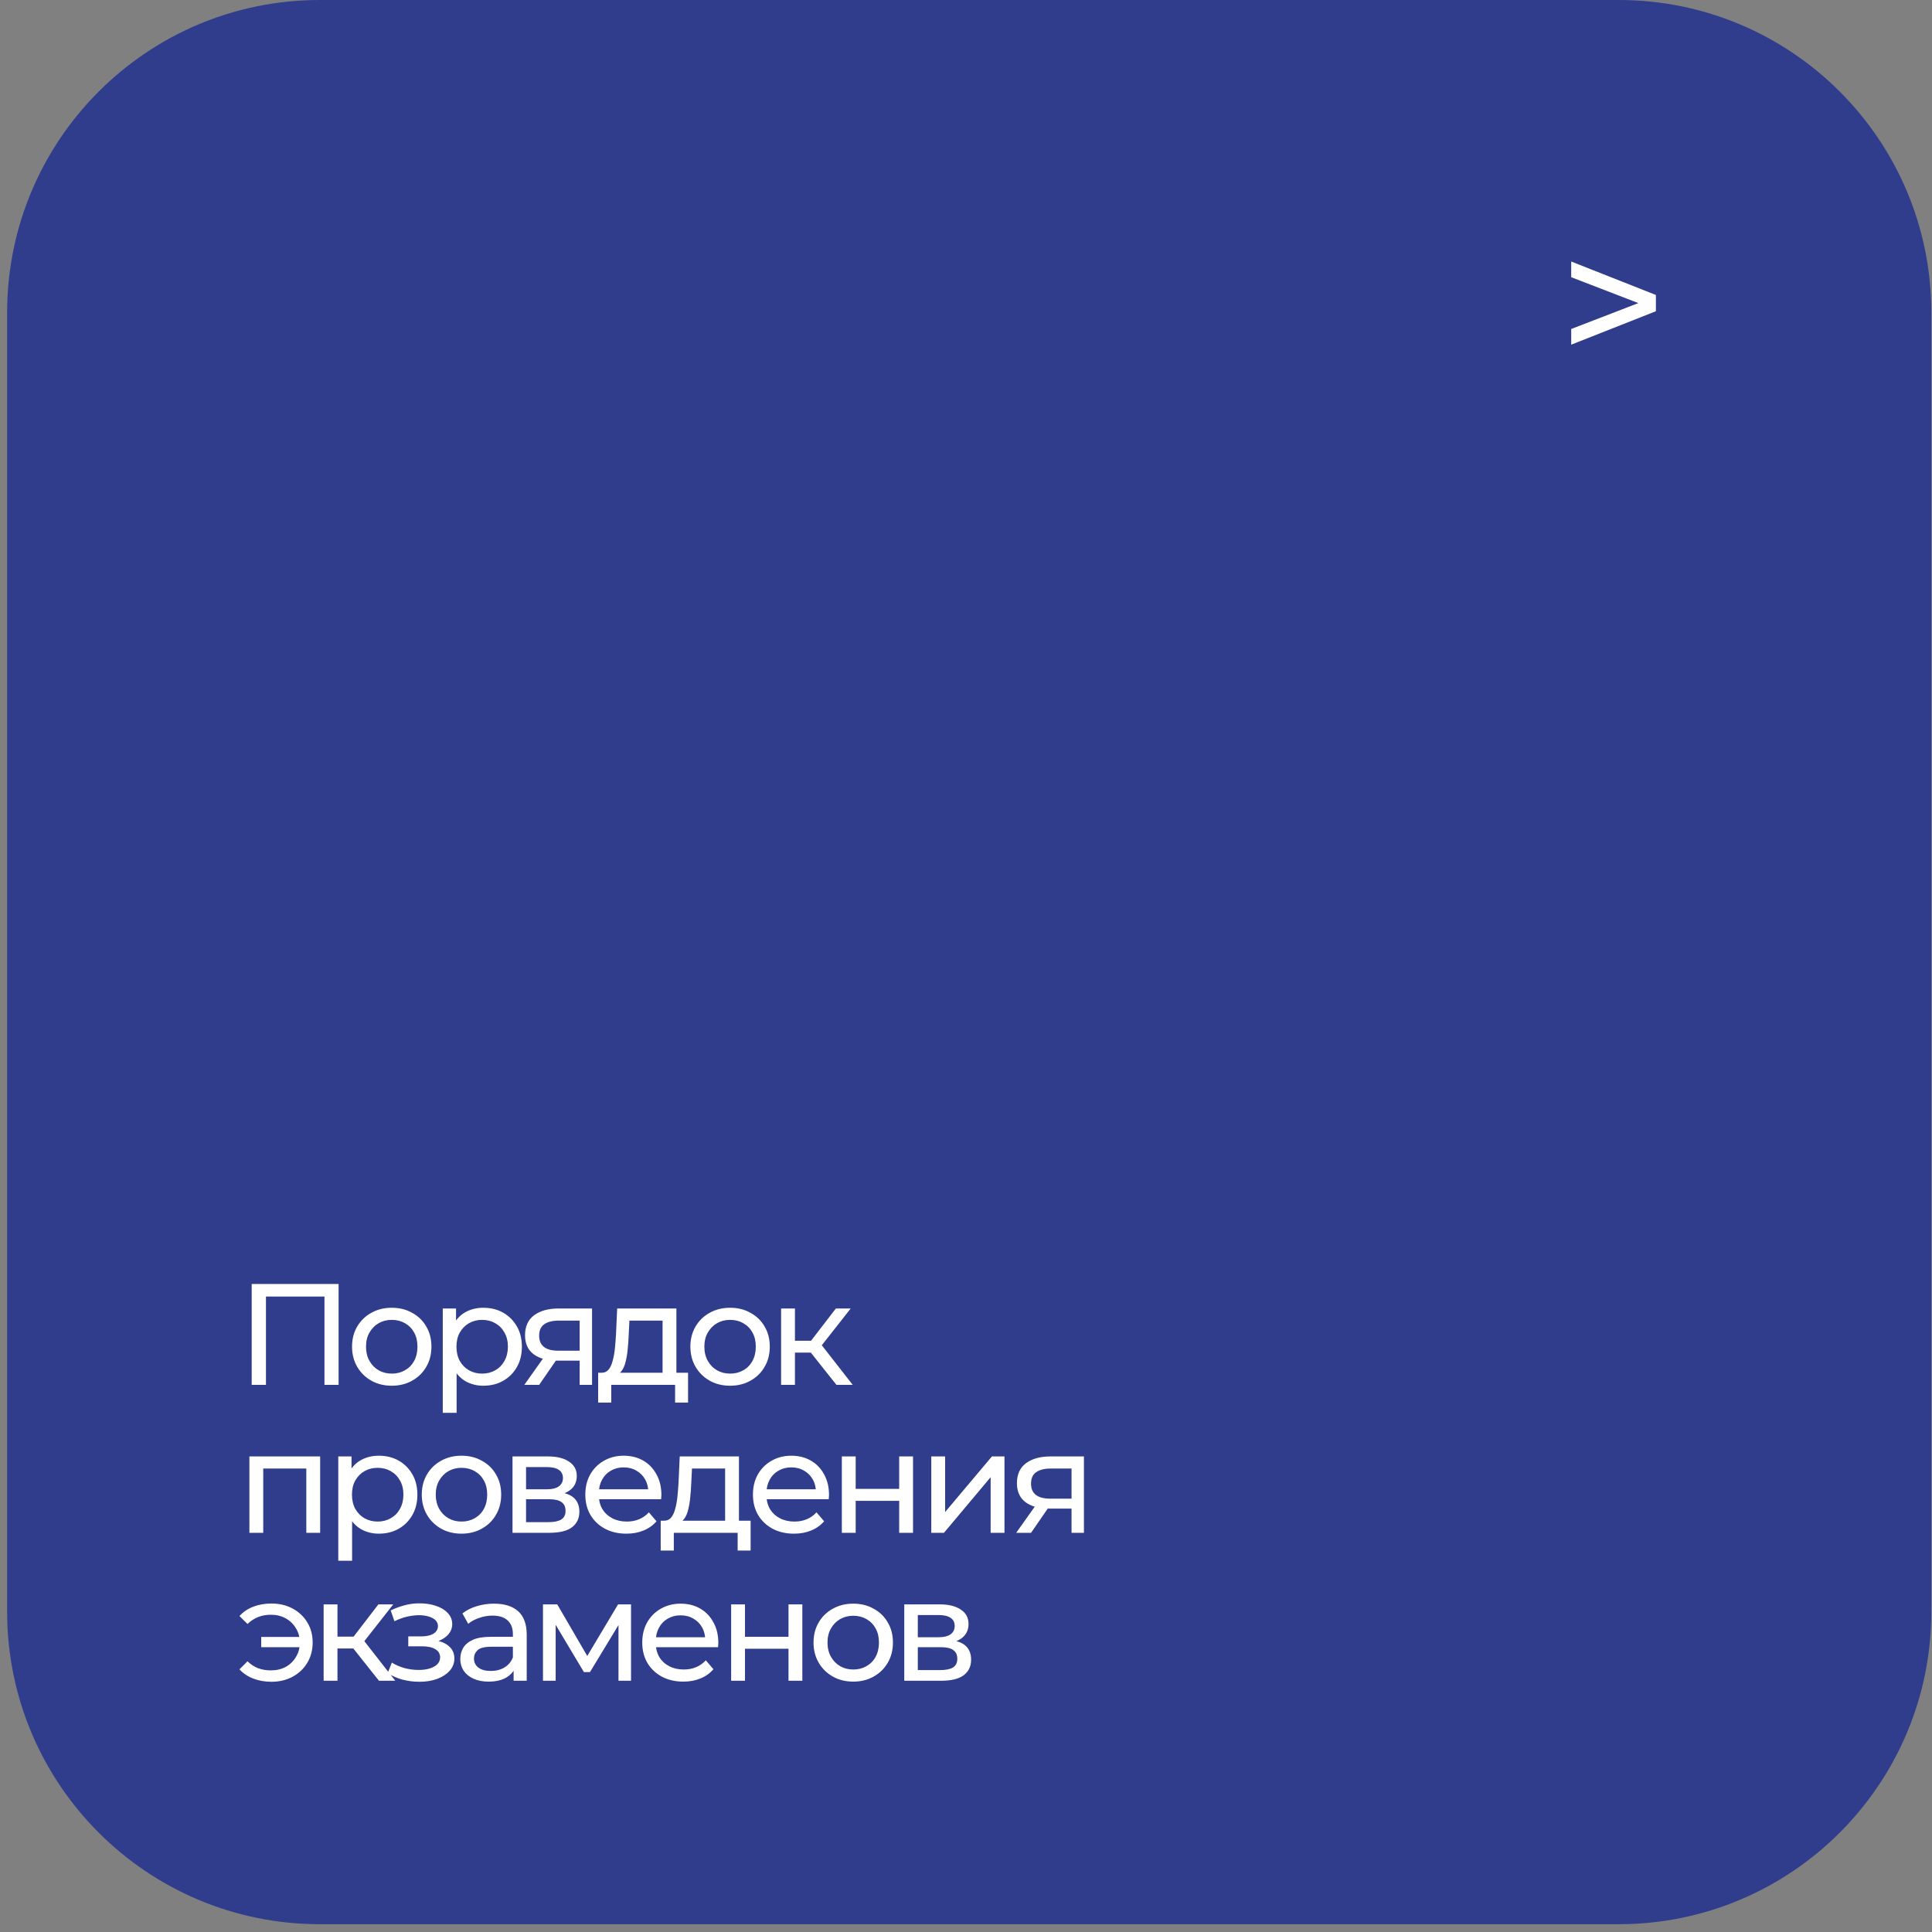
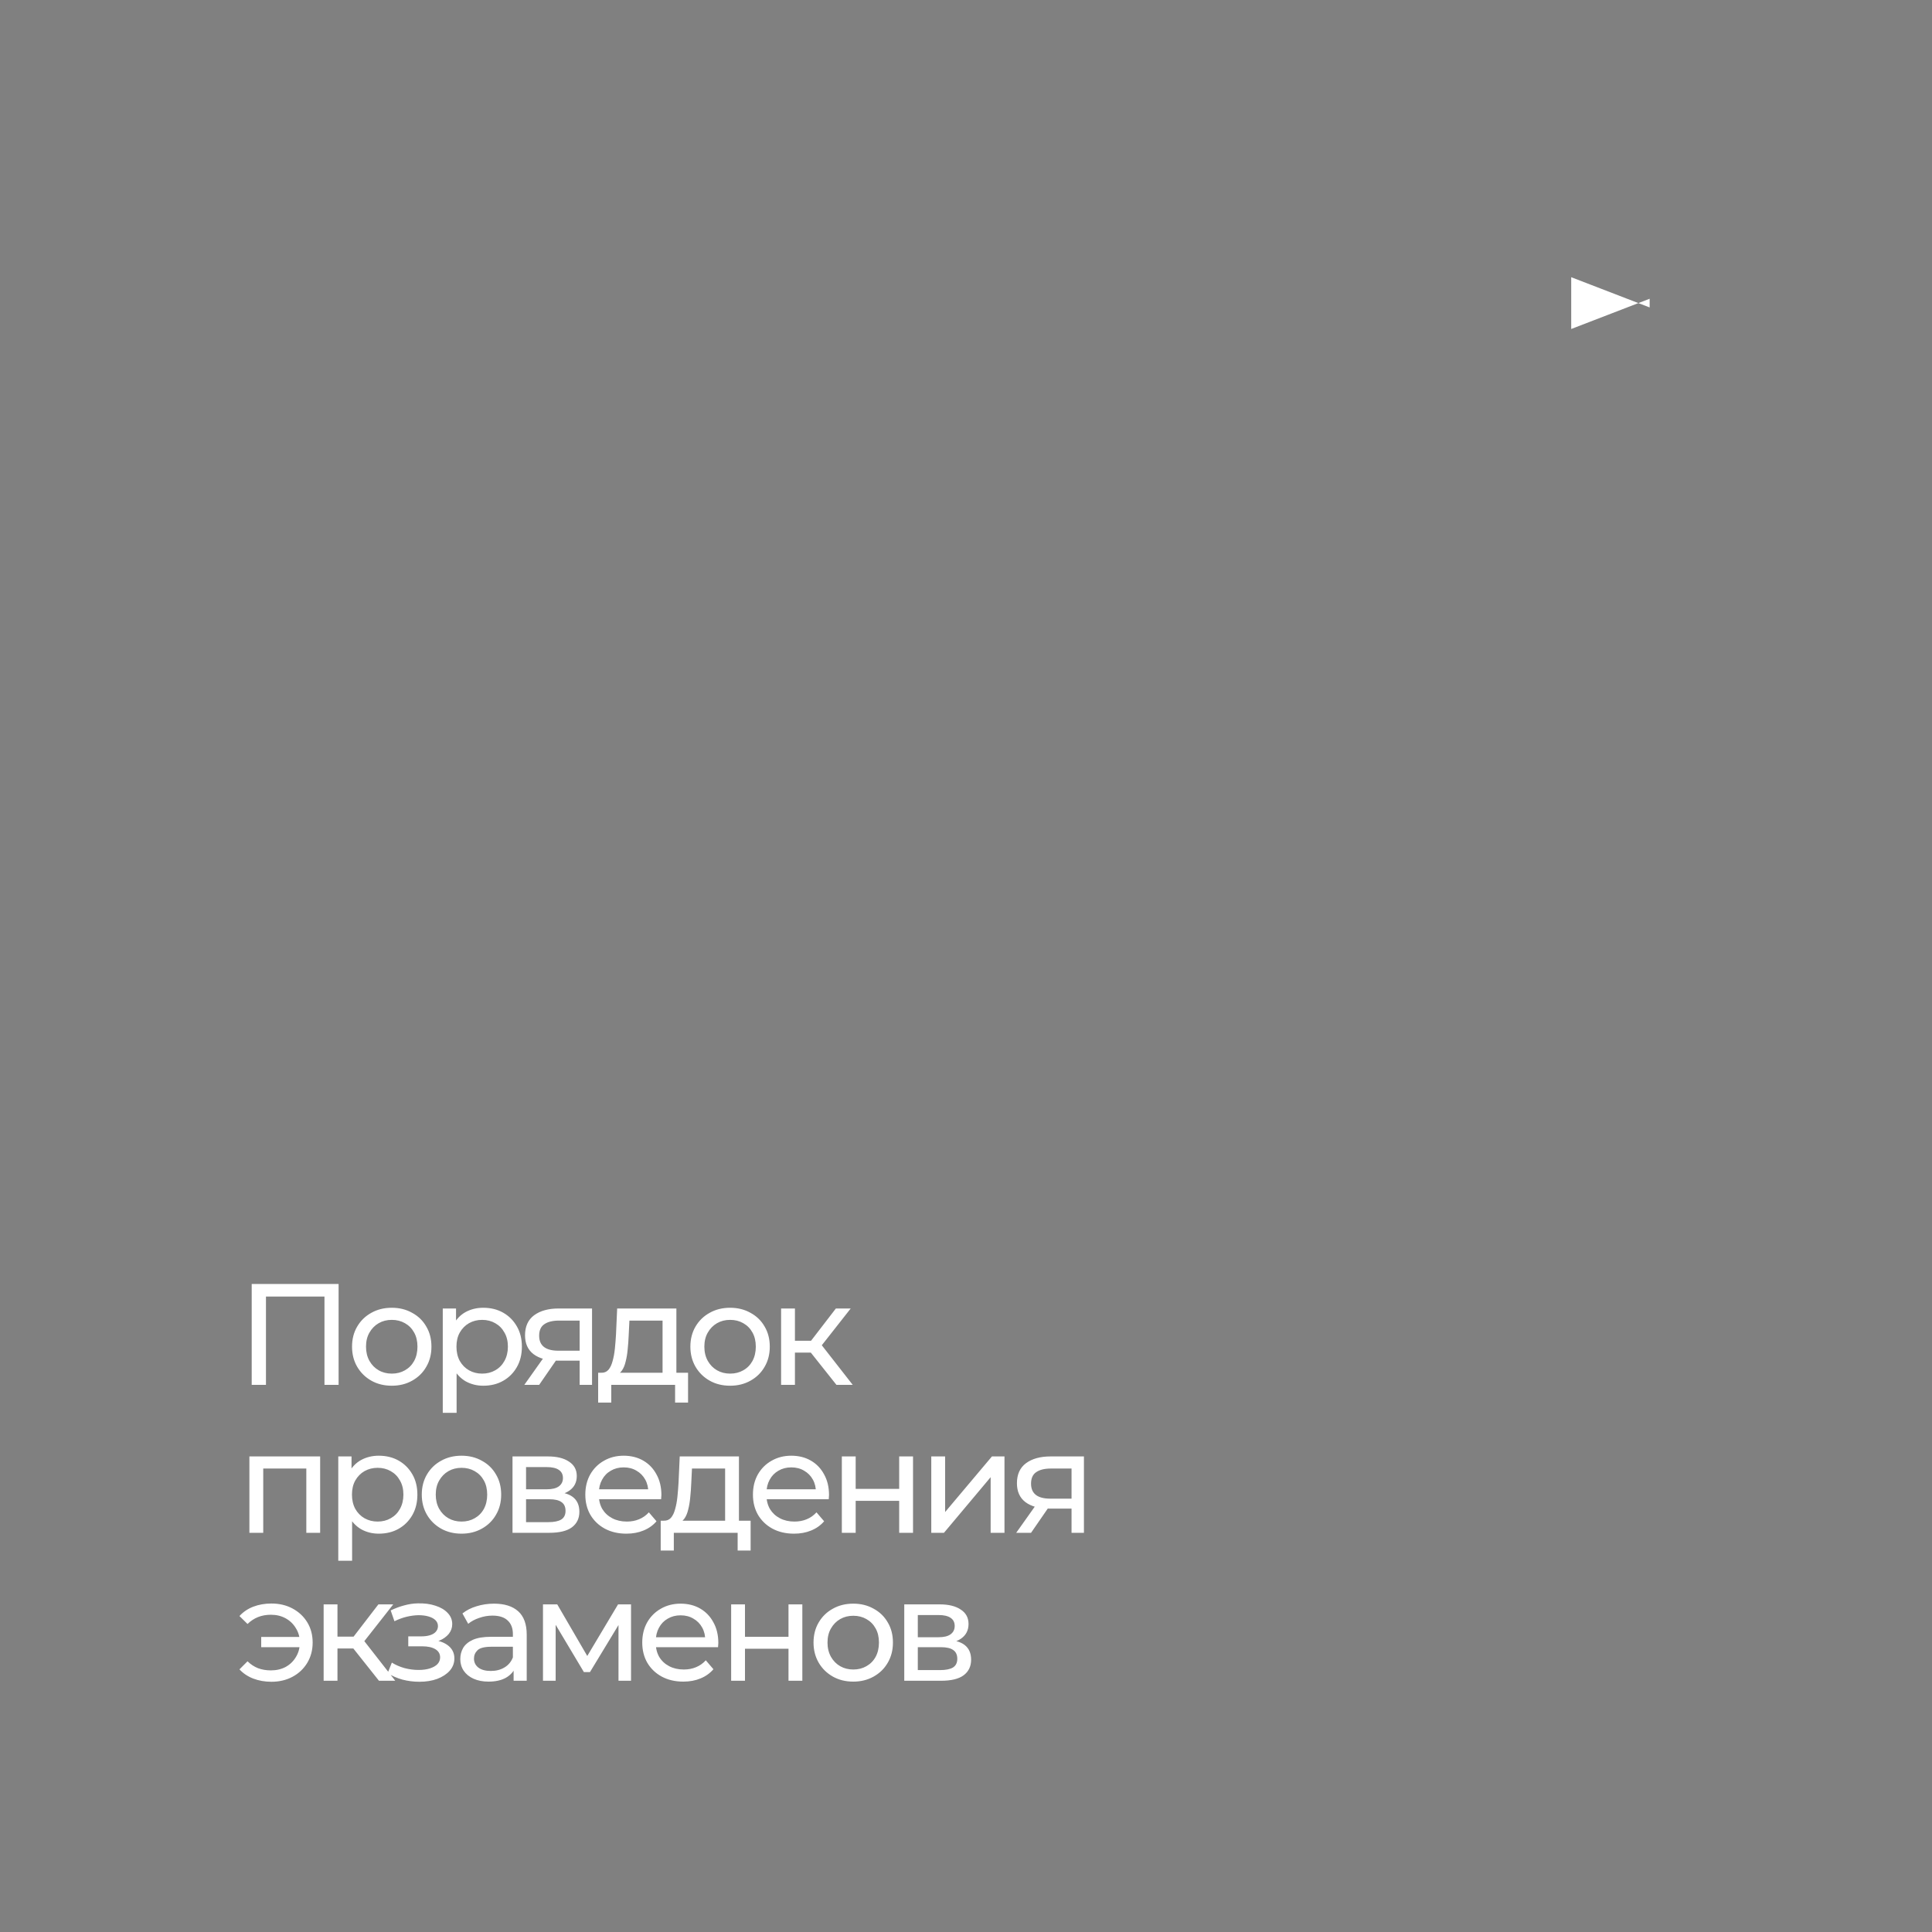
<svg xmlns="http://www.w3.org/2000/svg" width="222" height="222" viewBox="0 0 222 222" fill="none">
  <rect x="0" y="0" width="222" height="222" fill="#808080" stroke="none" />
-   <path d="M0.818 35.925C0.818 16.084 16.903 0 36.744 0H185.997C205.838 0 221.922 16.084 221.922 35.925V185.179C221.922 205.02 205.838 221.104 185.997 221.104H36.744C16.903 221.104 0.818 205.02 0.818 185.179V35.925Z" fill="#303D8C" />
  <path d="M28.922 159.13V147.539H38.907V159.13H37.284V148.549L37.681 148.98H30.147L30.561 148.549V159.13H28.922ZM45.022 159.229C44.139 159.229 43.355 159.036 42.67 158.65C41.986 158.263 41.445 157.733 41.048 157.06C40.65 156.376 40.452 155.603 40.452 154.742C40.452 153.87 40.65 153.097 41.048 152.424C41.445 151.75 41.986 151.226 42.67 150.851C43.355 150.464 44.139 150.271 45.022 150.271C45.894 150.271 46.672 150.464 47.356 150.851C48.052 151.226 48.593 151.75 48.979 152.424C49.377 153.086 49.575 153.859 49.575 154.742C49.575 155.614 49.377 156.387 48.979 157.06C48.593 157.733 48.052 158.263 47.356 158.65C46.672 159.036 45.894 159.229 45.022 159.229ZM45.022 157.838C45.585 157.838 46.087 157.711 46.529 157.457C46.981 157.204 47.334 156.845 47.588 156.381C47.842 155.907 47.969 155.36 47.969 154.742C47.969 154.113 47.842 153.572 47.588 153.119C47.334 152.656 46.981 152.297 46.529 152.043C46.087 151.789 45.585 151.662 45.022 151.662C44.459 151.662 43.956 151.789 43.515 152.043C43.073 152.297 42.72 152.656 42.455 153.119C42.19 153.572 42.058 154.113 42.058 154.742C42.058 155.36 42.19 155.907 42.455 156.381C42.72 156.845 43.073 157.204 43.515 157.457C43.956 157.711 44.459 157.838 45.022 157.838ZM55.53 159.229C54.801 159.229 54.134 159.064 53.526 158.732C52.93 158.39 52.45 157.888 52.086 157.226C51.733 156.563 51.556 155.735 51.556 154.742C51.556 153.748 51.727 152.92 52.069 152.258C52.423 151.596 52.897 151.099 53.493 150.768C54.1 150.437 54.779 150.271 55.53 150.271C56.391 150.271 57.153 150.459 57.815 150.834C58.477 151.209 59.002 151.734 59.388 152.407C59.775 153.069 59.968 153.848 59.968 154.742C59.968 155.636 59.775 156.42 59.388 157.093C59.002 157.767 58.477 158.291 57.815 158.666C57.153 159.042 56.391 159.229 55.53 159.229ZM50.877 162.342V150.354H52.401V152.722L52.301 154.758L52.467 156.795V162.342H50.877ZM55.398 157.838C55.961 157.838 56.463 157.711 56.904 157.457C57.357 157.204 57.71 156.845 57.964 156.381C58.229 155.907 58.361 155.36 58.361 154.742C58.361 154.113 58.229 153.572 57.964 153.119C57.71 152.656 57.357 152.297 56.904 152.043C56.463 151.789 55.961 151.662 55.398 151.662C54.846 151.662 54.343 151.789 53.891 152.043C53.449 152.297 53.096 152.656 52.831 153.119C52.577 153.572 52.45 154.113 52.45 154.742C52.45 155.36 52.577 155.907 52.831 156.381C53.096 156.845 53.449 157.204 53.891 157.457C54.343 157.711 54.846 157.838 55.398 157.838ZM66.606 159.13V156.05L66.854 156.348H64.056C62.886 156.348 61.97 156.1 61.307 155.603C60.656 155.106 60.33 154.383 60.33 153.434C60.33 152.418 60.678 151.651 61.373 151.132C62.08 150.613 63.018 150.354 64.188 150.354H68.03V159.13H66.606ZM60.248 159.13L62.632 155.769H64.271L61.953 159.13H60.248ZM66.606 155.553V151.298L66.854 151.745H64.238C63.51 151.745 62.947 151.883 62.549 152.159C62.152 152.424 61.953 152.865 61.953 153.483C61.953 154.632 62.693 155.206 64.172 155.206H66.854L66.606 155.553ZM76.132 158.385V151.745H72.324L72.241 153.434C72.219 153.986 72.18 154.521 72.125 155.04C72.081 155.548 72.004 156.017 71.893 156.447C71.794 156.878 71.645 157.231 71.446 157.507C71.247 157.783 70.982 157.954 70.651 158.02L69.078 157.739C69.42 157.75 69.696 157.64 69.906 157.408C70.116 157.165 70.276 156.834 70.386 156.414C70.508 155.995 70.596 155.52 70.651 154.99C70.707 154.449 70.751 153.892 70.784 153.318L70.916 150.354H77.722V158.385H76.132ZM68.731 161.167V157.739H79.063V161.167H77.573V159.13H70.237V161.167H68.731ZM83.899 159.229C83.016 159.229 82.232 159.036 81.548 158.65C80.863 158.263 80.322 157.733 79.925 157.06C79.528 156.376 79.329 155.603 79.329 154.742C79.329 153.87 79.528 153.097 79.925 152.424C80.322 151.75 80.863 151.226 81.548 150.851C82.232 150.464 83.016 150.271 83.899 150.271C84.771 150.271 85.549 150.464 86.234 150.851C86.929 151.226 87.47 151.75 87.856 152.424C88.254 153.086 88.453 153.859 88.453 154.742C88.453 155.614 88.254 156.387 87.856 157.06C87.47 157.733 86.929 158.263 86.234 158.65C85.549 159.036 84.771 159.229 83.899 159.229ZM83.899 157.838C84.462 157.838 84.964 157.711 85.406 157.457C85.859 157.204 86.212 156.845 86.466 156.381C86.719 155.907 86.847 155.36 86.847 154.742C86.847 154.113 86.719 153.572 86.466 153.119C86.212 152.656 85.859 152.297 85.406 152.043C84.964 151.789 84.462 151.662 83.899 151.662C83.336 151.662 82.834 151.789 82.392 152.043C81.951 152.297 81.597 152.656 81.332 153.119C81.068 153.572 80.935 154.113 80.935 154.742C80.935 155.36 81.068 155.907 81.332 156.381C81.597 156.845 81.951 157.204 82.392 157.457C82.834 157.711 83.336 157.838 83.899 157.838ZM96.113 159.13L92.719 154.858L94.027 154.063L97.984 159.13H96.113ZM89.754 159.13V150.354H91.344V159.13H89.754ZM90.864 155.421V154.063H93.762V155.421H90.864ZM94.159 154.924L92.685 154.725L96.047 150.354H97.752L94.159 154.924ZM28.657 176.13V167.354H36.787V176.13H35.198V168.347L35.579 168.745H29.866L30.247 168.347V176.13H28.657ZM43.523 176.229C42.794 176.229 42.126 176.064 41.519 175.732C40.923 175.39 40.443 174.888 40.078 174.226C39.725 173.563 39.549 172.735 39.549 171.742C39.549 170.748 39.72 169.92 40.062 169.258C40.415 168.596 40.89 168.099 41.486 167.768C42.093 167.437 42.772 167.271 43.523 167.271C44.384 167.271 45.145 167.459 45.808 167.834C46.47 168.209 46.994 168.734 47.381 169.407C47.767 170.069 47.96 170.848 47.96 171.742C47.96 172.636 47.767 173.42 47.381 174.093C46.994 174.767 46.47 175.291 45.808 175.666C45.145 176.042 44.384 176.229 43.523 176.229ZM38.87 179.342V167.354H40.393V169.722L40.294 171.758L40.459 173.795V179.342H38.87ZM43.39 174.838C43.953 174.838 44.455 174.711 44.897 174.457C45.349 174.204 45.703 173.845 45.957 173.381C46.222 172.907 46.354 172.36 46.354 171.742C46.354 171.113 46.222 170.572 45.957 170.119C45.703 169.656 45.349 169.297 44.897 169.043C44.455 168.789 43.953 168.662 43.39 168.662C42.838 168.662 42.336 168.789 41.883 169.043C41.442 169.297 41.089 169.656 40.824 170.119C40.57 170.572 40.443 171.113 40.443 171.742C40.443 172.36 40.57 172.907 40.824 173.381C41.089 173.845 41.442 174.204 41.883 174.457C42.336 174.711 42.838 174.838 43.39 174.838ZM53.035 176.229C52.152 176.229 51.368 176.036 50.684 175.65C49.999 175.263 49.458 174.733 49.061 174.06C48.664 173.376 48.465 172.603 48.465 171.742C48.465 170.87 48.664 170.097 49.061 169.424C49.458 168.75 49.999 168.226 50.684 167.851C51.368 167.464 52.152 167.271 53.035 167.271C53.907 167.271 54.685 167.464 55.37 167.851C56.065 168.226 56.606 168.75 56.992 169.424C57.39 170.086 57.589 170.859 57.589 171.742C57.589 172.614 57.39 173.387 56.992 174.06C56.606 174.733 56.065 175.263 55.37 175.65C54.685 176.036 53.907 176.229 53.035 176.229ZM53.035 174.838C53.598 174.838 54.1 174.711 54.542 174.457C54.994 174.204 55.348 173.845 55.602 173.381C55.855 172.907 55.982 172.36 55.982 171.742C55.982 171.113 55.855 170.572 55.602 170.119C55.348 169.656 54.994 169.297 54.542 169.043C54.1 168.789 53.598 168.662 53.035 168.662C52.472 168.662 51.97 168.789 51.528 169.043C51.087 169.297 50.733 169.656 50.468 170.119C50.203 170.572 50.071 171.113 50.071 171.742C50.071 172.36 50.203 172.907 50.468 173.381C50.733 173.845 51.087 174.204 51.528 174.457C51.97 174.711 52.472 174.838 53.035 174.838ZM58.891 176.13V167.354H62.964C63.99 167.354 64.796 167.553 65.381 167.95C65.978 168.336 66.276 168.888 66.276 169.606C66.276 170.323 65.994 170.881 65.431 171.278C64.879 171.665 64.145 171.858 63.229 171.858L63.477 171.427C64.526 171.427 65.304 171.62 65.812 172.007C66.32 172.393 66.574 172.962 66.574 173.712C66.574 174.474 66.287 175.07 65.713 175.501C65.15 175.92 64.283 176.13 63.113 176.13H58.891ZM60.447 174.905H62.997C63.659 174.905 64.156 174.805 64.487 174.607C64.818 174.397 64.984 174.066 64.984 173.613C64.984 173.149 64.829 172.813 64.52 172.603C64.222 172.382 63.748 172.272 63.096 172.272H60.447V174.905ZM60.447 171.129H62.831C63.439 171.129 63.897 171.019 64.206 170.798C64.526 170.566 64.686 170.246 64.686 169.838C64.686 169.418 64.526 169.104 64.206 168.894C63.897 168.684 63.439 168.579 62.831 168.579H60.447V171.129ZM71.976 176.229C71.038 176.229 70.21 176.036 69.492 175.65C68.786 175.263 68.234 174.733 67.836 174.06C67.45 173.387 67.257 172.614 67.257 171.742C67.257 170.87 67.445 170.097 67.82 169.424C68.206 168.75 68.731 168.226 69.393 167.851C70.066 167.464 70.822 167.271 71.661 167.271C72.511 167.271 73.262 167.459 73.913 167.834C74.565 168.209 75.072 168.739 75.437 169.424C75.812 170.097 76 170.886 76 171.792C76 171.858 75.994 171.935 75.983 172.023C75.983 172.112 75.978 172.194 75.966 172.272H68.499V171.129H75.139L74.493 171.527C74.504 170.964 74.388 170.461 74.145 170.02C73.902 169.578 73.566 169.236 73.135 168.993C72.716 168.739 72.224 168.612 71.661 168.612C71.109 168.612 70.618 168.739 70.188 168.993C69.757 169.236 69.42 169.584 69.178 170.036C68.935 170.478 68.813 170.986 68.813 171.56V171.825C68.813 172.41 68.946 172.934 69.211 173.398C69.487 173.85 69.868 174.204 70.353 174.457C70.839 174.711 71.396 174.838 72.026 174.838C72.544 174.838 73.014 174.75 73.433 174.573C73.864 174.397 74.239 174.132 74.559 173.779L75.437 174.805C75.039 175.269 74.543 175.622 73.946 175.865C73.361 176.108 72.704 176.229 71.976 176.229ZM83.321 175.385V168.745H79.512L79.43 170.434C79.407 170.986 79.369 171.521 79.314 172.04C79.269 172.548 79.192 173.017 79.082 173.447C78.983 173.878 78.834 174.231 78.635 174.507C78.436 174.783 78.171 174.954 77.84 175.02L76.267 174.739C76.609 174.75 76.885 174.64 77.095 174.408C77.305 174.165 77.465 173.834 77.575 173.414C77.697 172.995 77.785 172.52 77.84 171.99C77.895 171.449 77.939 170.892 77.972 170.318L78.105 167.354H84.91V175.385H83.321ZM75.919 178.167V174.739H86.252V178.167H84.761V176.13H77.426V178.167H75.919ZM91.237 176.229C90.299 176.229 89.471 176.036 88.753 175.65C88.046 175.263 87.495 174.733 87.097 174.06C86.711 173.387 86.518 172.614 86.518 171.742C86.518 170.87 86.705 170.097 87.081 169.424C87.467 168.75 87.991 168.226 88.654 167.851C89.327 167.464 90.083 167.271 90.922 167.271C91.772 167.271 92.523 167.459 93.174 167.834C93.825 168.209 94.333 168.739 94.698 169.424C95.073 170.097 95.26 170.886 95.26 171.792C95.26 171.858 95.255 171.935 95.244 172.023C95.244 172.112 95.238 172.194 95.227 172.272H87.76V171.129H94.399L93.754 171.527C93.765 170.964 93.649 170.461 93.406 170.02C93.163 169.578 92.826 169.236 92.396 168.993C91.976 168.739 91.485 168.612 90.922 168.612C90.37 168.612 89.879 168.739 89.448 168.993C89.018 169.236 88.681 169.584 88.438 170.036C88.195 170.478 88.074 170.986 88.074 171.56V171.825C88.074 172.41 88.207 172.934 88.472 173.398C88.748 173.85 89.128 174.204 89.614 174.457C90.1 174.711 90.657 174.838 91.287 174.838C91.805 174.838 92.274 174.75 92.694 174.573C93.124 174.397 93.5 174.132 93.82 173.779L94.698 174.805C94.3 175.269 93.803 175.622 93.207 175.865C92.622 176.108 91.965 176.229 91.237 176.229ZM96.733 176.13V167.354H98.323V171.08H103.323V167.354H104.913V176.13H103.323V172.454H98.323V176.13H96.733ZM107.01 176.13V167.354H108.6V173.745L113.981 167.354H115.422V176.13H113.832V169.738L108.467 176.13H107.01ZM123.127 176.13V173.05L123.376 173.348H120.577C119.407 173.348 118.491 173.1 117.828 172.603C117.177 172.106 116.852 171.383 116.852 170.434C116.852 169.418 117.199 168.651 117.895 168.132C118.601 167.613 119.54 167.354 120.71 167.354H124.551V176.13H123.127ZM116.769 176.13L119.153 172.769H120.792L118.474 176.13H116.769ZM123.127 172.553V168.298L123.376 168.745H120.759C120.031 168.745 119.468 168.883 119.07 169.159C118.673 169.424 118.474 169.865 118.474 170.483C118.474 171.632 119.214 172.206 120.693 172.206H123.376L123.127 172.553ZM30.015 189.272V188.096H34.933V189.272H30.015ZM31.191 184.255C32.096 184.255 32.907 184.448 33.625 184.834C34.342 185.22 34.905 185.75 35.314 186.424C35.722 187.097 35.926 187.87 35.926 188.742C35.926 189.603 35.722 190.376 35.314 191.06C34.905 191.744 34.342 192.28 33.625 192.666C32.907 193.053 32.096 193.246 31.191 193.246C30.44 193.246 29.744 193.124 29.104 192.882C28.475 192.639 27.945 192.285 27.515 191.822L28.442 190.894C28.806 191.248 29.209 191.513 29.651 191.689C30.103 191.855 30.595 191.938 31.124 191.938C31.765 191.938 32.333 191.805 32.83 191.54C33.327 191.264 33.718 190.883 34.005 190.398C34.304 189.912 34.453 189.36 34.453 188.742C34.453 188.124 34.304 187.577 34.005 187.103C33.718 186.617 33.327 186.236 32.83 185.96C32.333 185.684 31.765 185.546 31.124 185.546C30.595 185.546 30.103 185.634 29.651 185.811C29.209 185.988 28.806 186.253 28.442 186.606L27.515 185.695C27.945 185.22 28.475 184.862 29.104 184.619C29.744 184.376 30.44 184.255 31.191 184.255ZM43.546 193.13L40.152 188.858L41.46 188.063L45.417 193.13H43.546ZM37.188 193.13V184.354H38.778V193.13H37.188ZM38.297 189.421V188.063H41.195V189.421H38.297ZM41.593 188.924L40.119 188.725L43.48 184.354H45.186L41.593 188.924ZM48.188 193.246C47.526 193.246 46.875 193.163 46.234 192.997C45.605 192.821 45.042 192.572 44.545 192.252L45.026 191.044C45.445 191.308 45.925 191.518 46.466 191.673C47.007 191.816 47.554 191.888 48.105 191.888C48.613 191.888 49.049 191.827 49.414 191.706C49.789 191.584 50.076 191.419 50.275 191.209C50.473 190.988 50.573 190.734 50.573 190.447C50.573 190.039 50.391 189.724 50.026 189.504C49.662 189.283 49.154 189.172 48.503 189.172H46.913V188.03H48.404C48.79 188.03 49.127 187.986 49.414 187.897C49.701 187.809 49.921 187.677 50.076 187.5C50.242 187.312 50.324 187.097 50.324 186.854C50.324 186.589 50.23 186.363 50.043 186.175C49.855 185.988 49.59 185.844 49.248 185.745C48.917 185.645 48.525 185.596 48.072 185.596C47.631 185.607 47.178 185.668 46.715 185.778C46.262 185.888 45.798 186.059 45.324 186.291L44.893 185.049C45.423 184.795 45.942 184.602 46.45 184.47C46.968 184.326 47.482 184.249 47.99 184.238C48.751 184.216 49.43 184.304 50.026 184.503C50.622 184.691 51.092 184.967 51.434 185.331C51.787 185.695 51.964 186.126 51.964 186.622C51.964 187.042 51.831 187.417 51.566 187.748C51.301 188.069 50.948 188.322 50.507 188.51C50.065 188.698 49.557 188.792 48.983 188.792L49.049 188.411C50.032 188.411 50.805 188.604 51.367 188.99C51.931 189.377 52.212 189.901 52.212 190.563C52.212 191.093 52.035 191.562 51.682 191.971C51.329 192.368 50.849 192.683 50.242 192.915C49.645 193.135 48.961 193.246 48.188 193.246ZM59.017 193.13V191.275L58.934 190.928V187.765C58.934 187.092 58.735 186.573 58.338 186.208C57.951 185.833 57.366 185.645 56.583 185.645C56.064 185.645 55.556 185.734 55.059 185.91C54.562 186.076 54.143 186.302 53.801 186.589L53.138 185.397C53.591 185.033 54.132 184.757 54.761 184.569C55.401 184.37 56.069 184.271 56.765 184.271C57.968 184.271 58.895 184.564 59.547 185.149C60.198 185.734 60.523 186.628 60.523 187.831V193.13H59.017ZM56.136 193.229C55.484 193.229 54.91 193.119 54.413 192.898C53.928 192.677 53.552 192.374 53.287 191.987C53.023 191.59 52.89 191.143 52.89 190.646C52.89 190.171 53 189.741 53.221 189.355C53.453 188.968 53.823 188.659 54.331 188.427C54.849 188.195 55.545 188.08 56.417 188.08H59.199V189.222H56.483C55.688 189.222 55.153 189.355 54.877 189.619C54.601 189.884 54.463 190.205 54.463 190.58C54.463 191.01 54.634 191.358 54.976 191.623C55.319 191.877 55.793 192.004 56.4 192.004C56.996 192.004 57.515 191.871 57.957 191.607C58.41 191.342 58.735 190.955 58.934 190.447L59.248 191.54C59.039 192.059 58.669 192.473 58.139 192.782C57.609 193.08 56.941 193.229 56.136 193.229ZM62.392 193.13V184.354H64.032L67.807 190.845H67.145L71.019 184.354H72.51V193.13H71.069V186.142L71.334 186.291L67.79 192.136H67.095L63.535 186.175L63.849 186.109V193.13H62.392ZM78.518 193.229C77.579 193.229 76.752 193.036 76.034 192.65C75.328 192.263 74.776 191.733 74.378 191.06C73.992 190.387 73.799 189.614 73.799 188.742C73.799 187.87 73.986 187.097 74.362 186.424C74.748 185.75 75.272 185.226 75.935 184.851C76.608 184.464 77.364 184.271 78.203 184.271C79.053 184.271 79.804 184.459 80.455 184.834C81.106 185.209 81.614 185.739 81.978 186.424C82.354 187.097 82.541 187.886 82.541 188.792C82.541 188.858 82.536 188.935 82.525 189.023C82.525 189.112 82.519 189.194 82.508 189.272H75.04V188.129H81.68L81.035 188.527C81.046 187.964 80.93 187.461 80.687 187.02C80.444 186.578 80.107 186.236 79.677 185.993C79.257 185.739 78.766 185.612 78.203 185.612C77.651 185.612 77.16 185.739 76.73 185.993C76.299 186.236 75.962 186.584 75.719 187.036C75.477 187.478 75.355 187.986 75.355 188.56V188.825C75.355 189.41 75.488 189.934 75.753 190.398C76.028 190.85 76.409 191.204 76.895 191.457C77.381 191.711 77.938 191.838 78.567 191.838C79.086 191.838 79.555 191.75 79.975 191.573C80.406 191.397 80.781 191.132 81.101 190.779L81.978 191.805C81.581 192.269 81.084 192.622 80.488 192.865C79.903 193.108 79.246 193.229 78.518 193.229ZM84.014 193.13V184.354H85.604V188.08H90.604V184.354H92.194V193.13H90.604V189.454H85.604V193.13H84.014ZM98.05 193.229C97.167 193.229 96.383 193.036 95.699 192.65C95.014 192.263 94.473 191.733 94.076 191.06C93.679 190.376 93.48 189.603 93.48 188.742C93.48 187.87 93.679 187.097 94.076 186.424C94.473 185.75 95.014 185.226 95.699 184.851C96.383 184.464 97.167 184.271 98.05 184.271C98.922 184.271 99.7 184.464 100.385 184.851C101.08 185.226 101.621 185.75 102.008 186.424C102.405 187.086 102.604 187.859 102.604 188.742C102.604 189.614 102.405 190.387 102.008 191.06C101.621 191.733 101.08 192.263 100.385 192.65C99.7 193.036 98.922 193.229 98.05 193.229ZM98.05 191.838C98.613 191.838 99.115 191.711 99.557 191.457C100.009 191.204 100.363 190.845 100.617 190.381C100.871 189.907 100.997 189.36 100.997 188.742C100.997 188.113 100.871 187.572 100.617 187.119C100.363 186.656 100.009 186.297 99.557 186.043C99.115 185.789 98.613 185.662 98.05 185.662C97.487 185.662 96.985 185.789 96.543 186.043C96.102 186.297 95.748 186.656 95.484 187.119C95.219 187.572 95.086 188.113 95.086 188.742C95.086 189.36 95.219 189.907 95.484 190.381C95.748 190.845 96.102 191.204 96.543 191.457C96.985 191.711 97.487 191.838 98.05 191.838ZM103.906 193.13V184.354H107.979C109.006 184.354 109.811 184.553 110.396 184.95C110.993 185.336 111.291 185.888 111.291 186.606C111.291 187.323 111.009 187.881 110.446 188.278C109.894 188.665 109.16 188.858 108.244 188.858L108.492 188.427C109.541 188.427 110.319 188.62 110.827 189.007C111.335 189.393 111.589 189.962 111.589 190.712C111.589 191.474 111.302 192.07 110.728 192.501C110.165 192.92 109.298 193.13 108.128 193.13H103.906ZM105.462 191.905H108.012C108.674 191.905 109.171 191.805 109.502 191.607C109.833 191.397 109.999 191.066 109.999 190.613C109.999 190.149 109.844 189.813 109.535 189.603C109.237 189.382 108.763 189.272 108.111 189.272H105.462V191.905ZM105.462 188.129H107.846C108.454 188.129 108.912 188.019 109.221 187.798C109.541 187.566 109.701 187.246 109.701 186.838C109.701 186.418 109.541 186.104 109.221 185.894C108.912 185.684 108.454 185.579 107.846 185.579H105.462V188.129Z" fill="white" />
-   <path d="M180.543 39.605L190.273 35.762V33.894L180.543 30.05V31.853L189.556 35.327V34.328L180.543 37.803V39.605Z" fill="white" />
+   <path d="M180.543 39.605V33.894L180.543 30.05V31.853L189.556 35.327V34.328L180.543 37.803V39.605Z" fill="white" />
</svg>